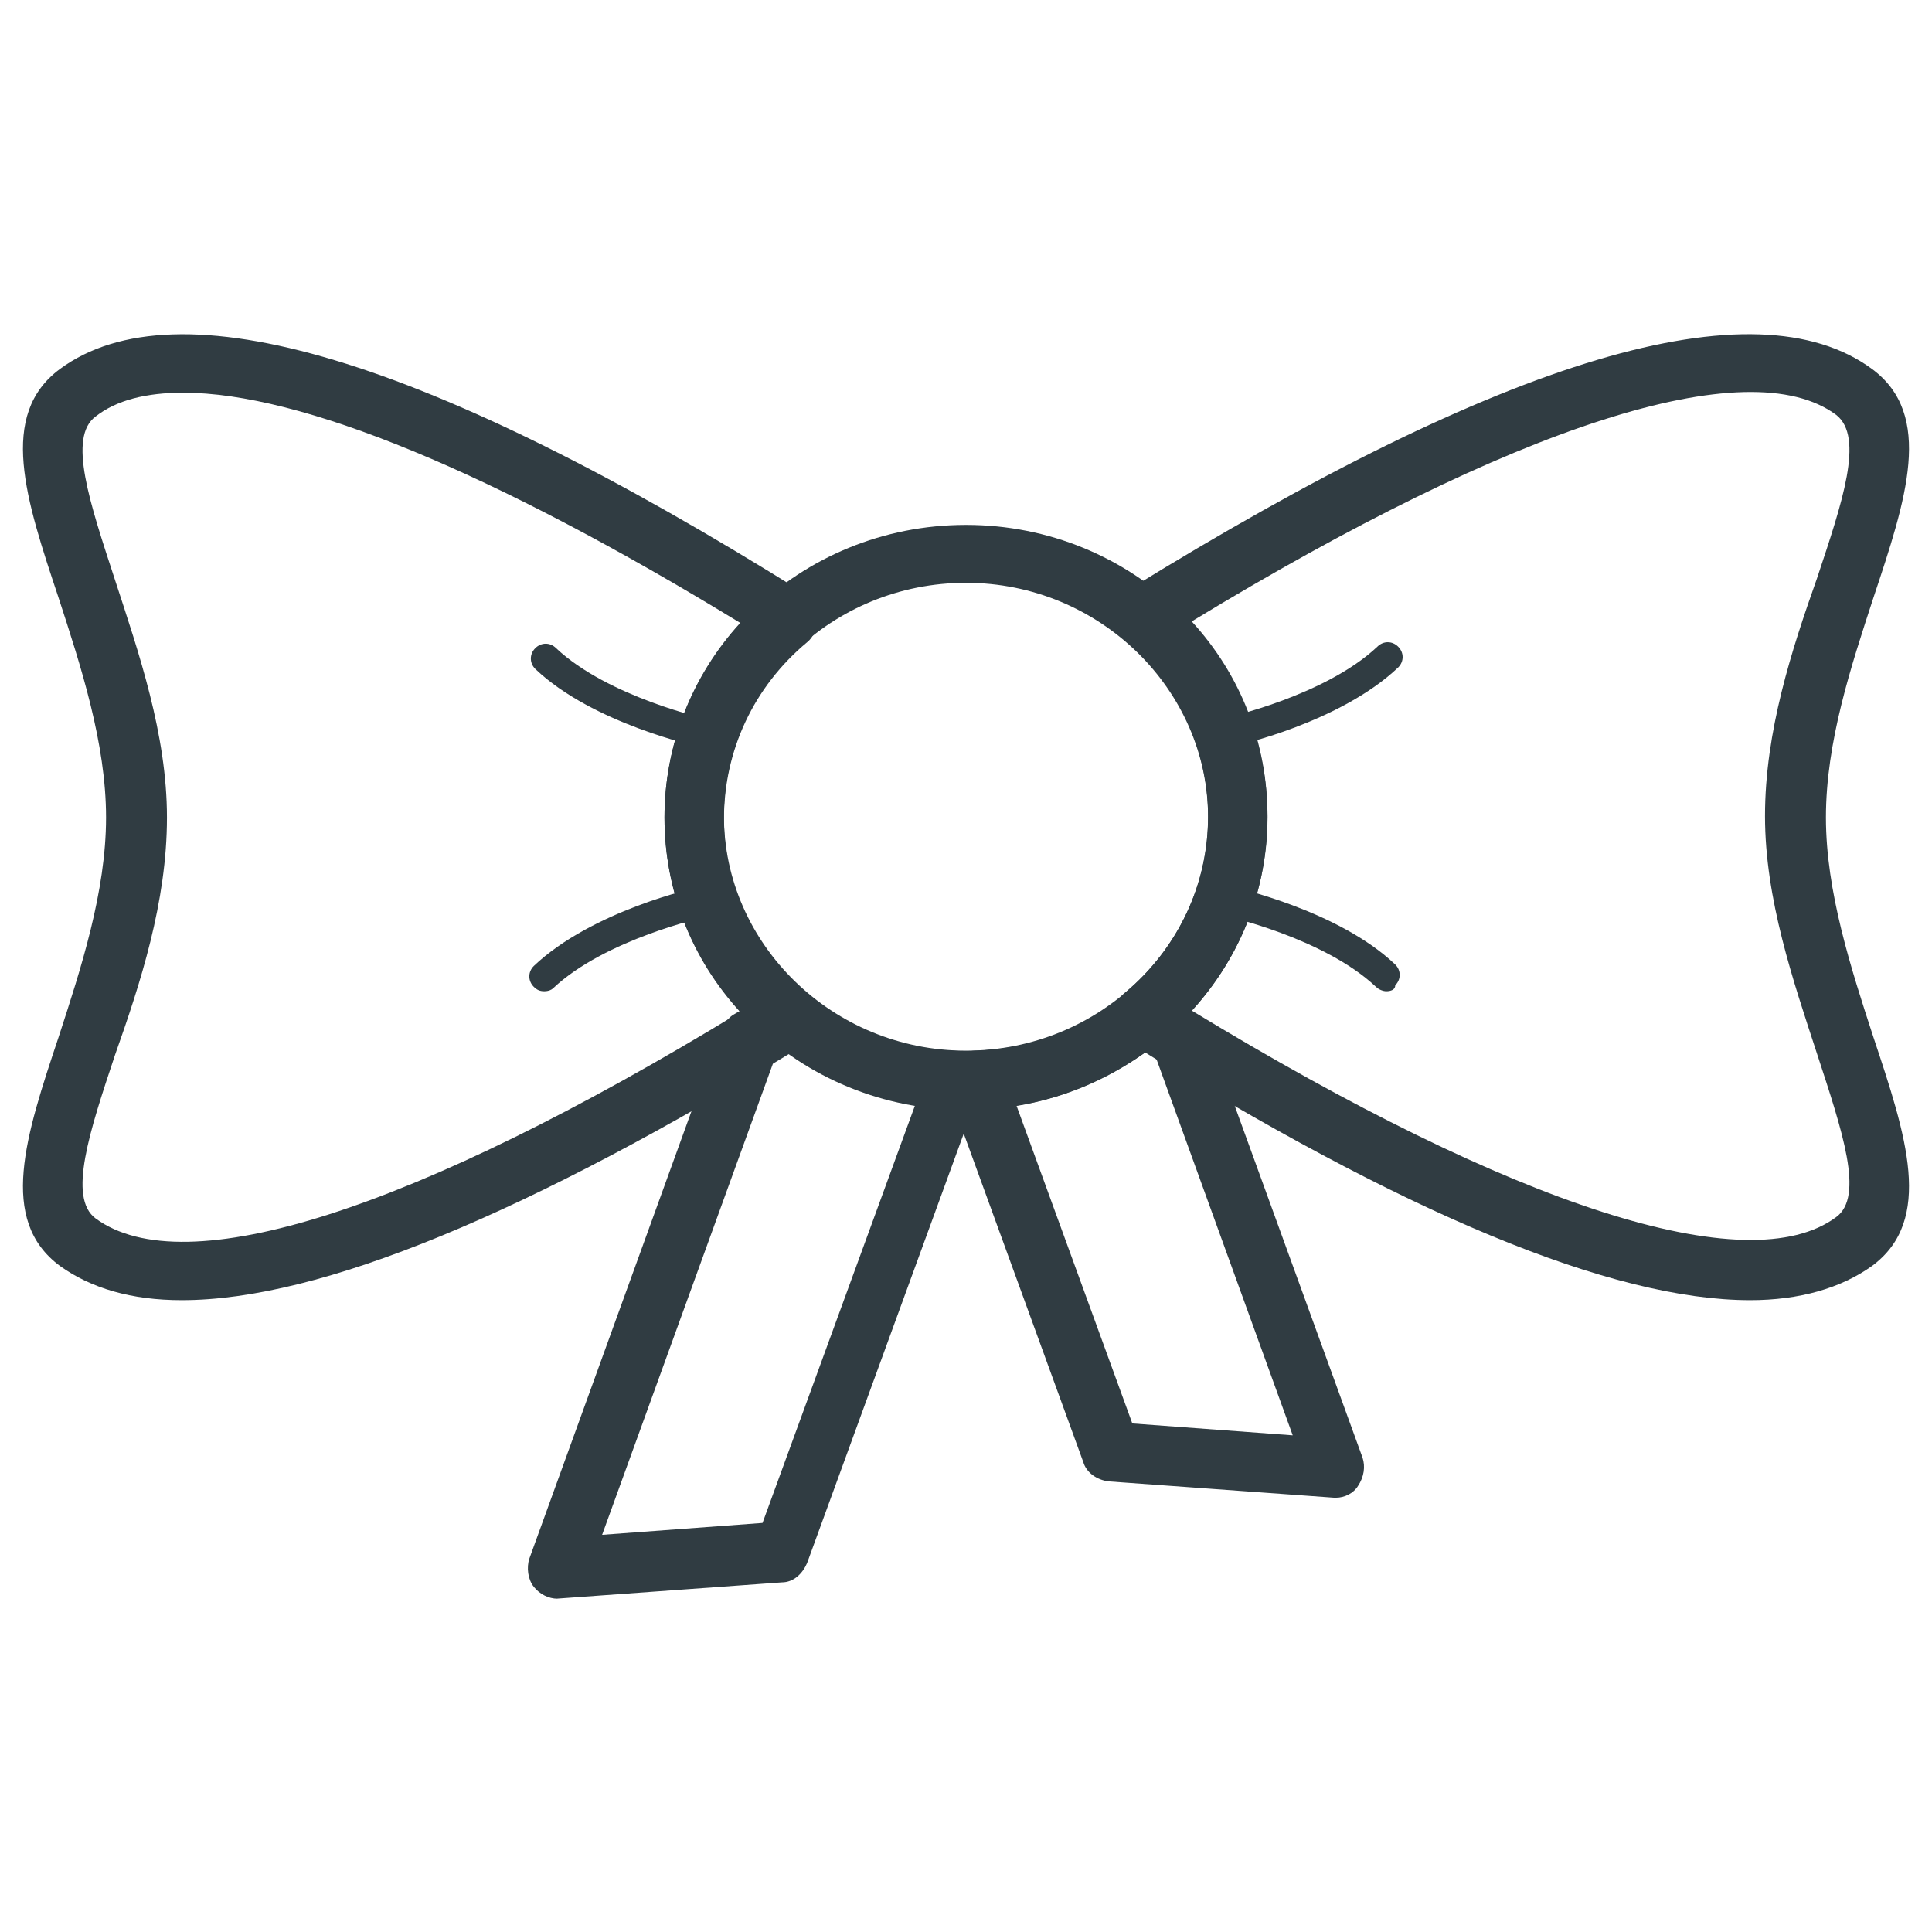
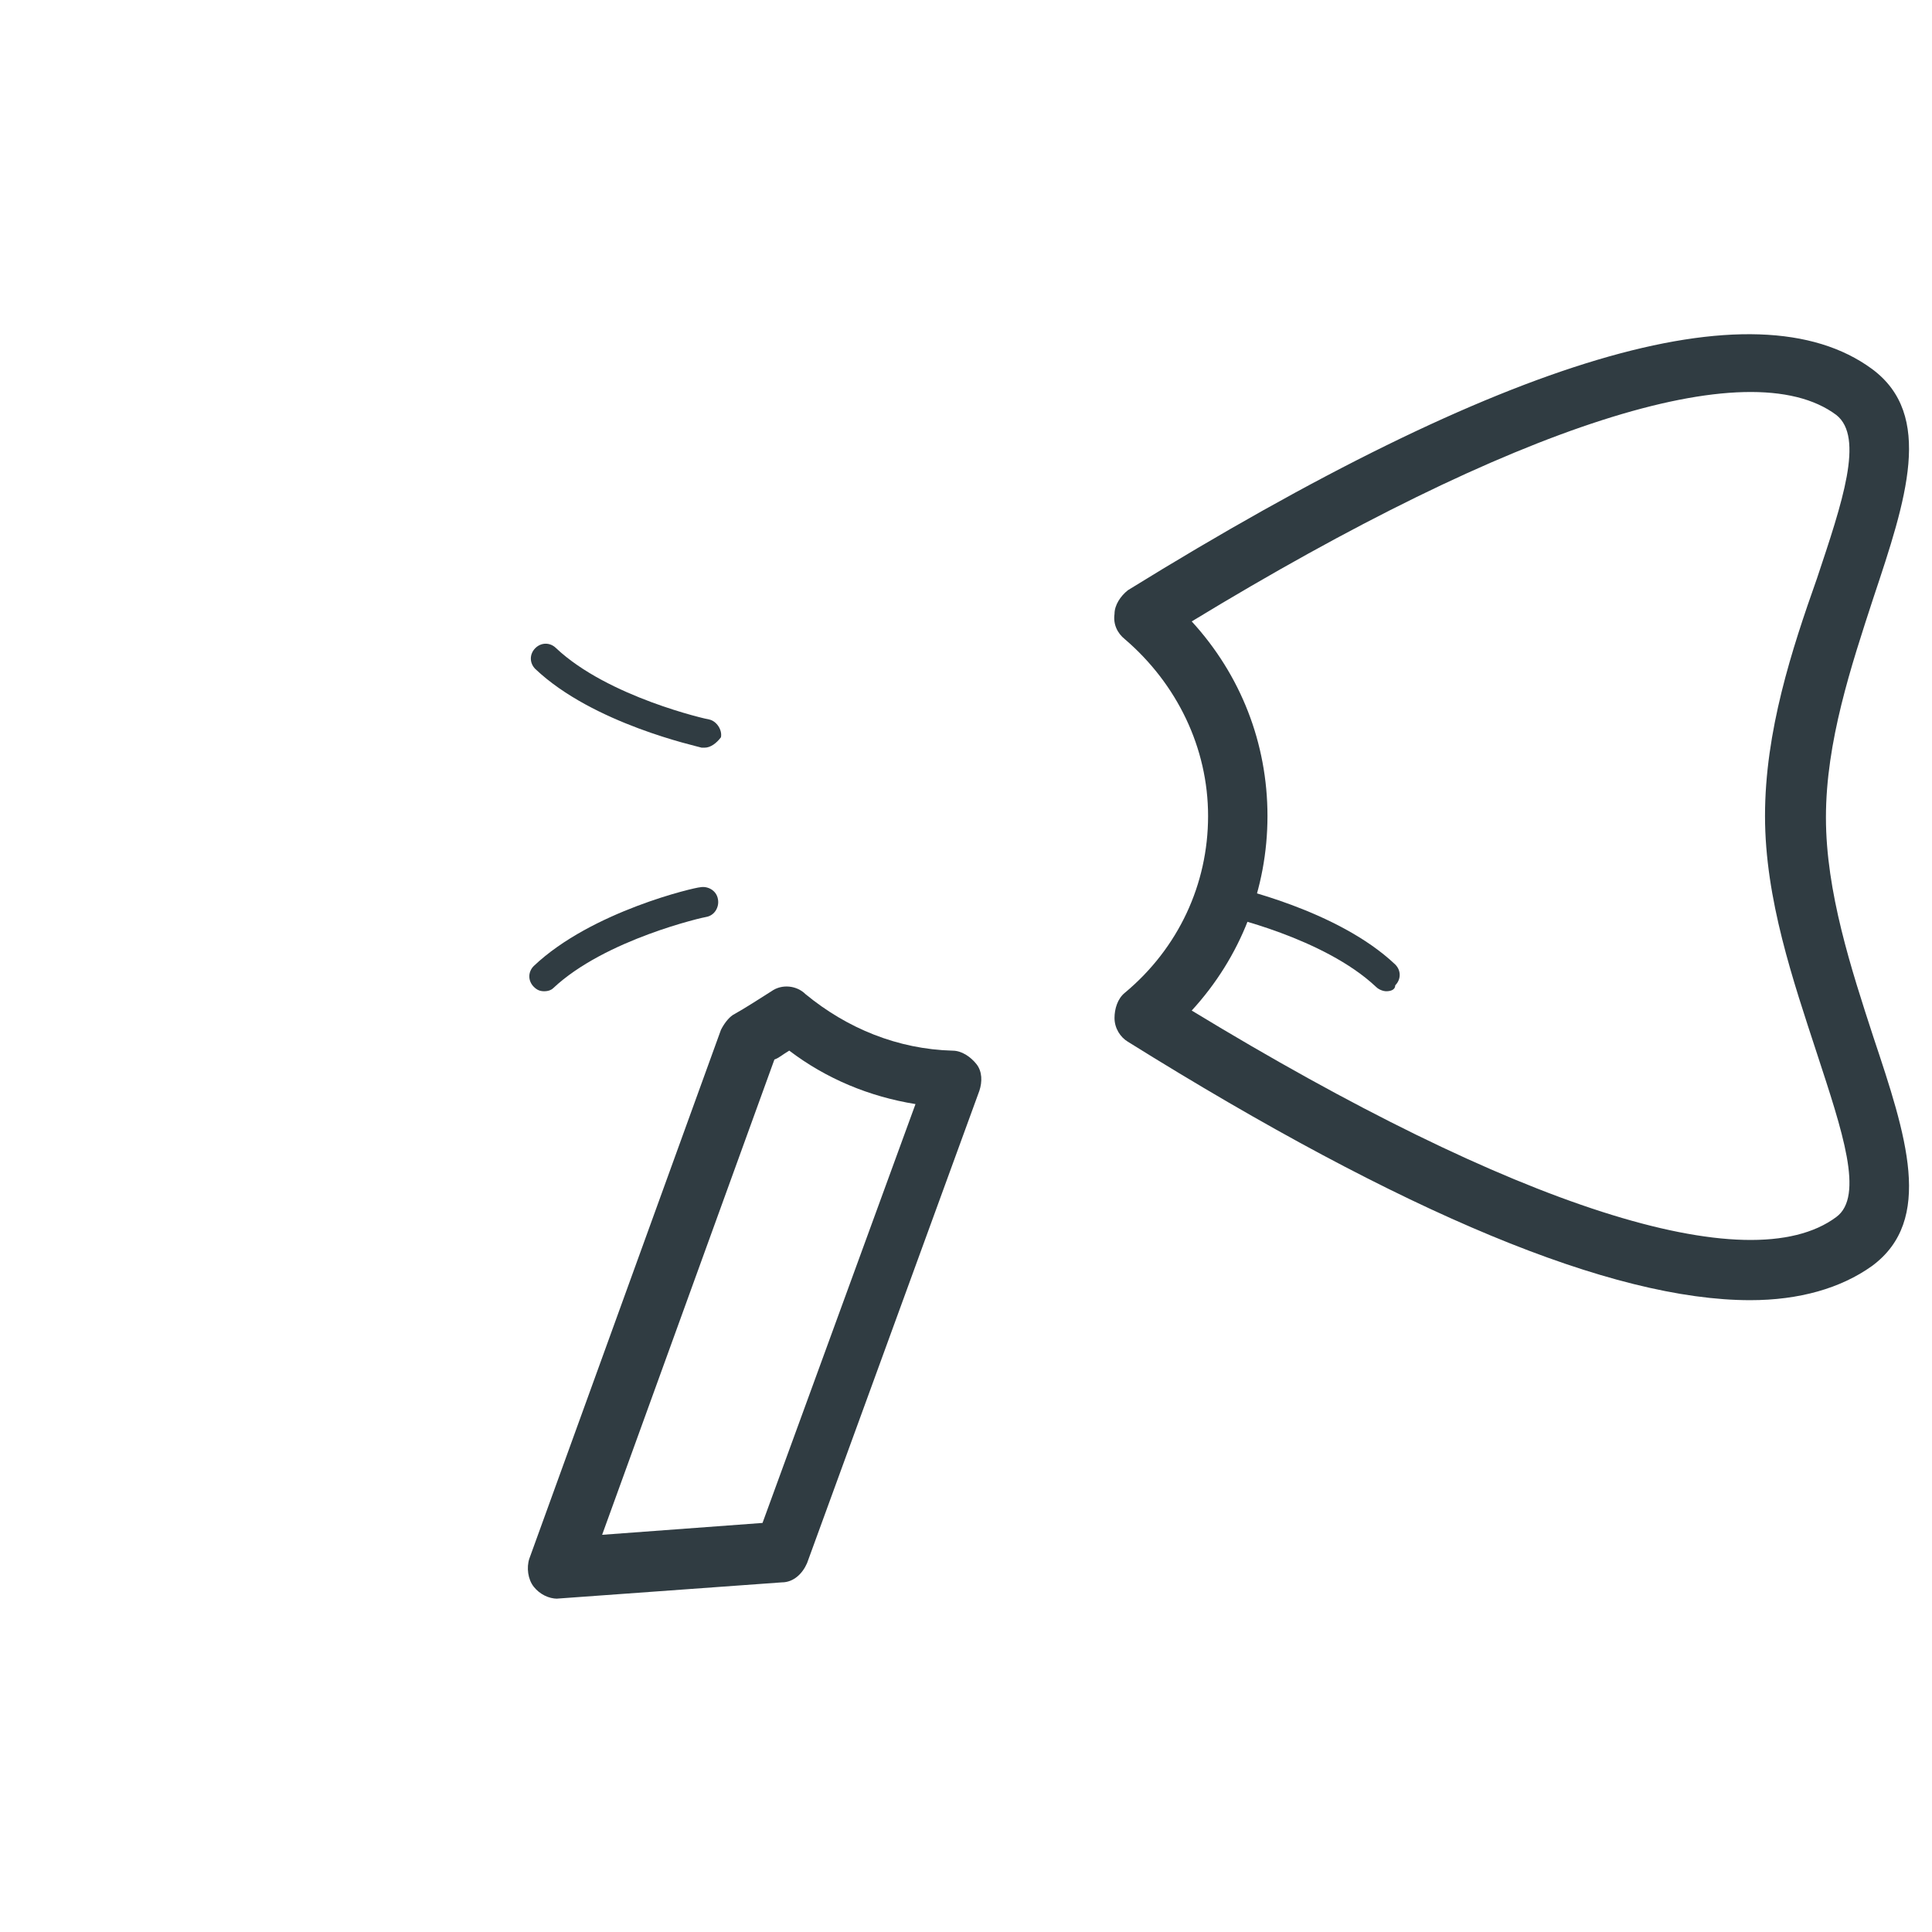
<svg xmlns="http://www.w3.org/2000/svg" width="800px" height="800px" version="1.1" viewBox="144 144 512 512">
  <g fill="#303c42">
-     <path d="m192.18 488.56c-13.383 0-24.008-3.148-32.273-9.055-16.531-12.203-9.055-34.637-0.395-60.613 5.906-18.105 12.594-38.57 12.594-58.254 0-19.68-6.691-40.148-12.594-58.254-8.66-25.977-16.137-48.41 0.395-60.613 31.094-22.828 97.219-3.148 197.2 59.434 1.969 1.18 3.543 3.543 3.543 6.297 0 2.363-0.789 5.117-2.754 6.691-14.168 11.809-22.043 28.734-22.043 46.84s8.266 35.031 22.043 46.84c1.969 1.574 3.148 3.938 2.754 6.691 0 2.363-1.574 4.723-3.543 6.297-73.211 44.871-128.32 67.699-164.92 67.699zm0.395-240.49c-9.84 0-17.711 1.969-23.223 6.297-7.477 5.512-1.574 22.828 5.117 43.297 6.297 19.285 13.777 40.934 13.777 62.977 0 22.434-7.086 44.082-13.777 62.977-6.691 20.07-12.594 37.781-5.117 43.293 23.617 17.32 84.23-1.969 170.82-54.711-12.988-14.168-20.074-32.273-20.074-51.562 0-18.895 7.086-37.391 20.074-51.562-65.73-40.145-116.51-61.004-147.6-61.004z" />
    <path d="m607.82 488.56c-36.605 0-91.711-22.828-164.92-68.488-1.969-1.18-3.543-3.543-3.543-6.297 0-2.363 0.789-5.117 2.754-6.691 14.168-11.809 22.043-28.734 22.043-46.84 0-18.105-8.266-35.031-22.043-46.84-1.969-1.574-3.148-3.938-2.754-6.691 0-2.363 1.574-4.723 3.543-6.297 99.973-61.793 166.1-81.473 197.19-58.645 16.531 12.203 9.055 34.637 0.395 60.613-5.902 18.105-12.594 38.18-12.594 58.254 0 19.68 6.691 40.148 12.594 58.254 8.66 25.977 16.137 48.414-0.395 60.613-8.266 5.906-19.285 9.055-32.273 9.055zm-148-76.754c85.41 51.957 147.6 72.027 170.82 54.711 7.477-5.512 1.574-22.828-5.117-43.297-6.297-19.285-13.777-40.934-13.777-62.977 0-22.434 7.086-44.082 13.777-62.977 6.691-20.074 12.594-37.391 5.117-43.297-23.223-17.32-85.41 2.754-170.82 54.711 12.988 14.168 20.074 32.273 20.074 51.562 0 19.289-7.082 37.395-20.074 51.562z" />
-     <path d="m400 438.18c-44.082 0-79.902-34.637-79.902-77.539s35.816-77.539 79.902-77.539c44.082 0 79.902 34.637 79.902 77.539-0.004 42.508-35.82 77.539-79.902 77.539zm0-139.73c-35.426 0-64.156 27.945-64.156 61.797-0.004 33.848 28.73 62.188 64.156 62.188s64.156-27.945 64.156-61.797c0-33.848-28.734-62.188-64.156-62.188z" />
-     <path d="m469.27 342.14c-1.969 0-3.543-1.18-3.938-3.148-0.395-1.969 0.789-4.328 3.148-4.723 0.395 0 26.766-5.902 40.539-18.895 1.574-1.574 3.938-1.574 5.512 0 1.574 1.574 1.574 3.938 0 5.512-15.352 14.562-42.902 20.859-44.082 20.859-0.789 0.395-0.789 0.395-1.18 0.395z" />
    <path d="m511.39 406.69c-0.789 0-1.969-0.395-2.754-1.18-13.777-12.988-40.148-18.895-40.539-18.895-1.969-0.395-3.543-2.754-3.148-4.723 0.395-1.969 2.363-3.543 4.723-3.148 1.18 0.395 28.734 6.297 44.082 20.859 1.574 1.574 1.574 3.938 0 5.512 0 1.18-1.18 1.574-2.363 1.574z" />
    <path d="m330.73 342.14h-0.789c-1.18-0.395-28.734-6.297-44.082-20.859-1.574-1.574-1.574-3.938 0-5.512s3.938-1.574 5.512 0c13.777 12.988 40.148 18.895 40.539 18.895 1.969 0.395 3.543 2.754 3.148 4.723-1.18 1.57-2.754 2.754-4.328 2.754z" />
    <path d="m288.21 406.69c-1.18 0-1.969-0.395-2.754-1.18-1.574-1.574-1.574-3.938 0-5.512 15.352-14.562 42.902-20.859 44.082-20.859 1.969-0.395 4.328 0.789 4.723 3.148 0.395 1.969-0.789 4.328-3.148 4.723-0.395 0-26.766 5.902-40.539 18.895-0.395 0.391-1.18 0.785-2.363 0.785z" />
-     <path d="m498 540.91h-0.395l-59.828-4.328c-3.148-0.395-5.902-2.363-6.691-5.117l-35.816-98.398c-0.789-2.363-0.395-5.117 0.789-7.086 1.574-1.969 3.938-3.543 6.297-3.543 14.957-0.395 28.734-5.512 39.754-14.957 2.754-2.363 6.297-2.363 9.055-0.789 3.148 1.969 6.297 3.938 9.445 5.902 1.574 0.789 2.754 2.363 3.148 3.938l41.328 113.75c0.789 2.363 0.395 5.117-1.18 7.477-1.184 1.973-3.543 3.152-5.906 3.152zm-53.922-19.68 42.508 3.148-36.211-99.977c-0.789-0.395-1.574-1.18-2.754-1.574-10.234 7.086-21.648 12.203-34.242 14.168z" />
    <path d="m291.76 567.67c-2.363 0-4.723-1.18-6.297-3.148-1.574-1.969-1.969-5.117-1.18-7.477l50.773-140.12c0.789-1.574 1.969-3.148 3.148-3.938 3.543-1.969 7.086-4.328 10.234-6.297 2.754-1.969 6.691-1.574 9.055 0.789 11.02 9.055 24.402 14.562 38.965 14.957 2.363 0 4.723 1.574 6.297 3.543 1.574 1.969 1.574 4.723 0.789 7.086l-45.656 125.16c-1.18 2.754-3.543 5.117-6.691 5.117l-59.828 4.328c0.785-0.004 0.391-0.004 0.391-0.004zm57.465-142.88-45.656 125.95 42.508-3.148 40.539-111c-12.203-1.969-23.617-6.691-33.457-14.168-1.965 1.176-2.75 1.965-3.934 2.359z" />
  </g>
</svg>